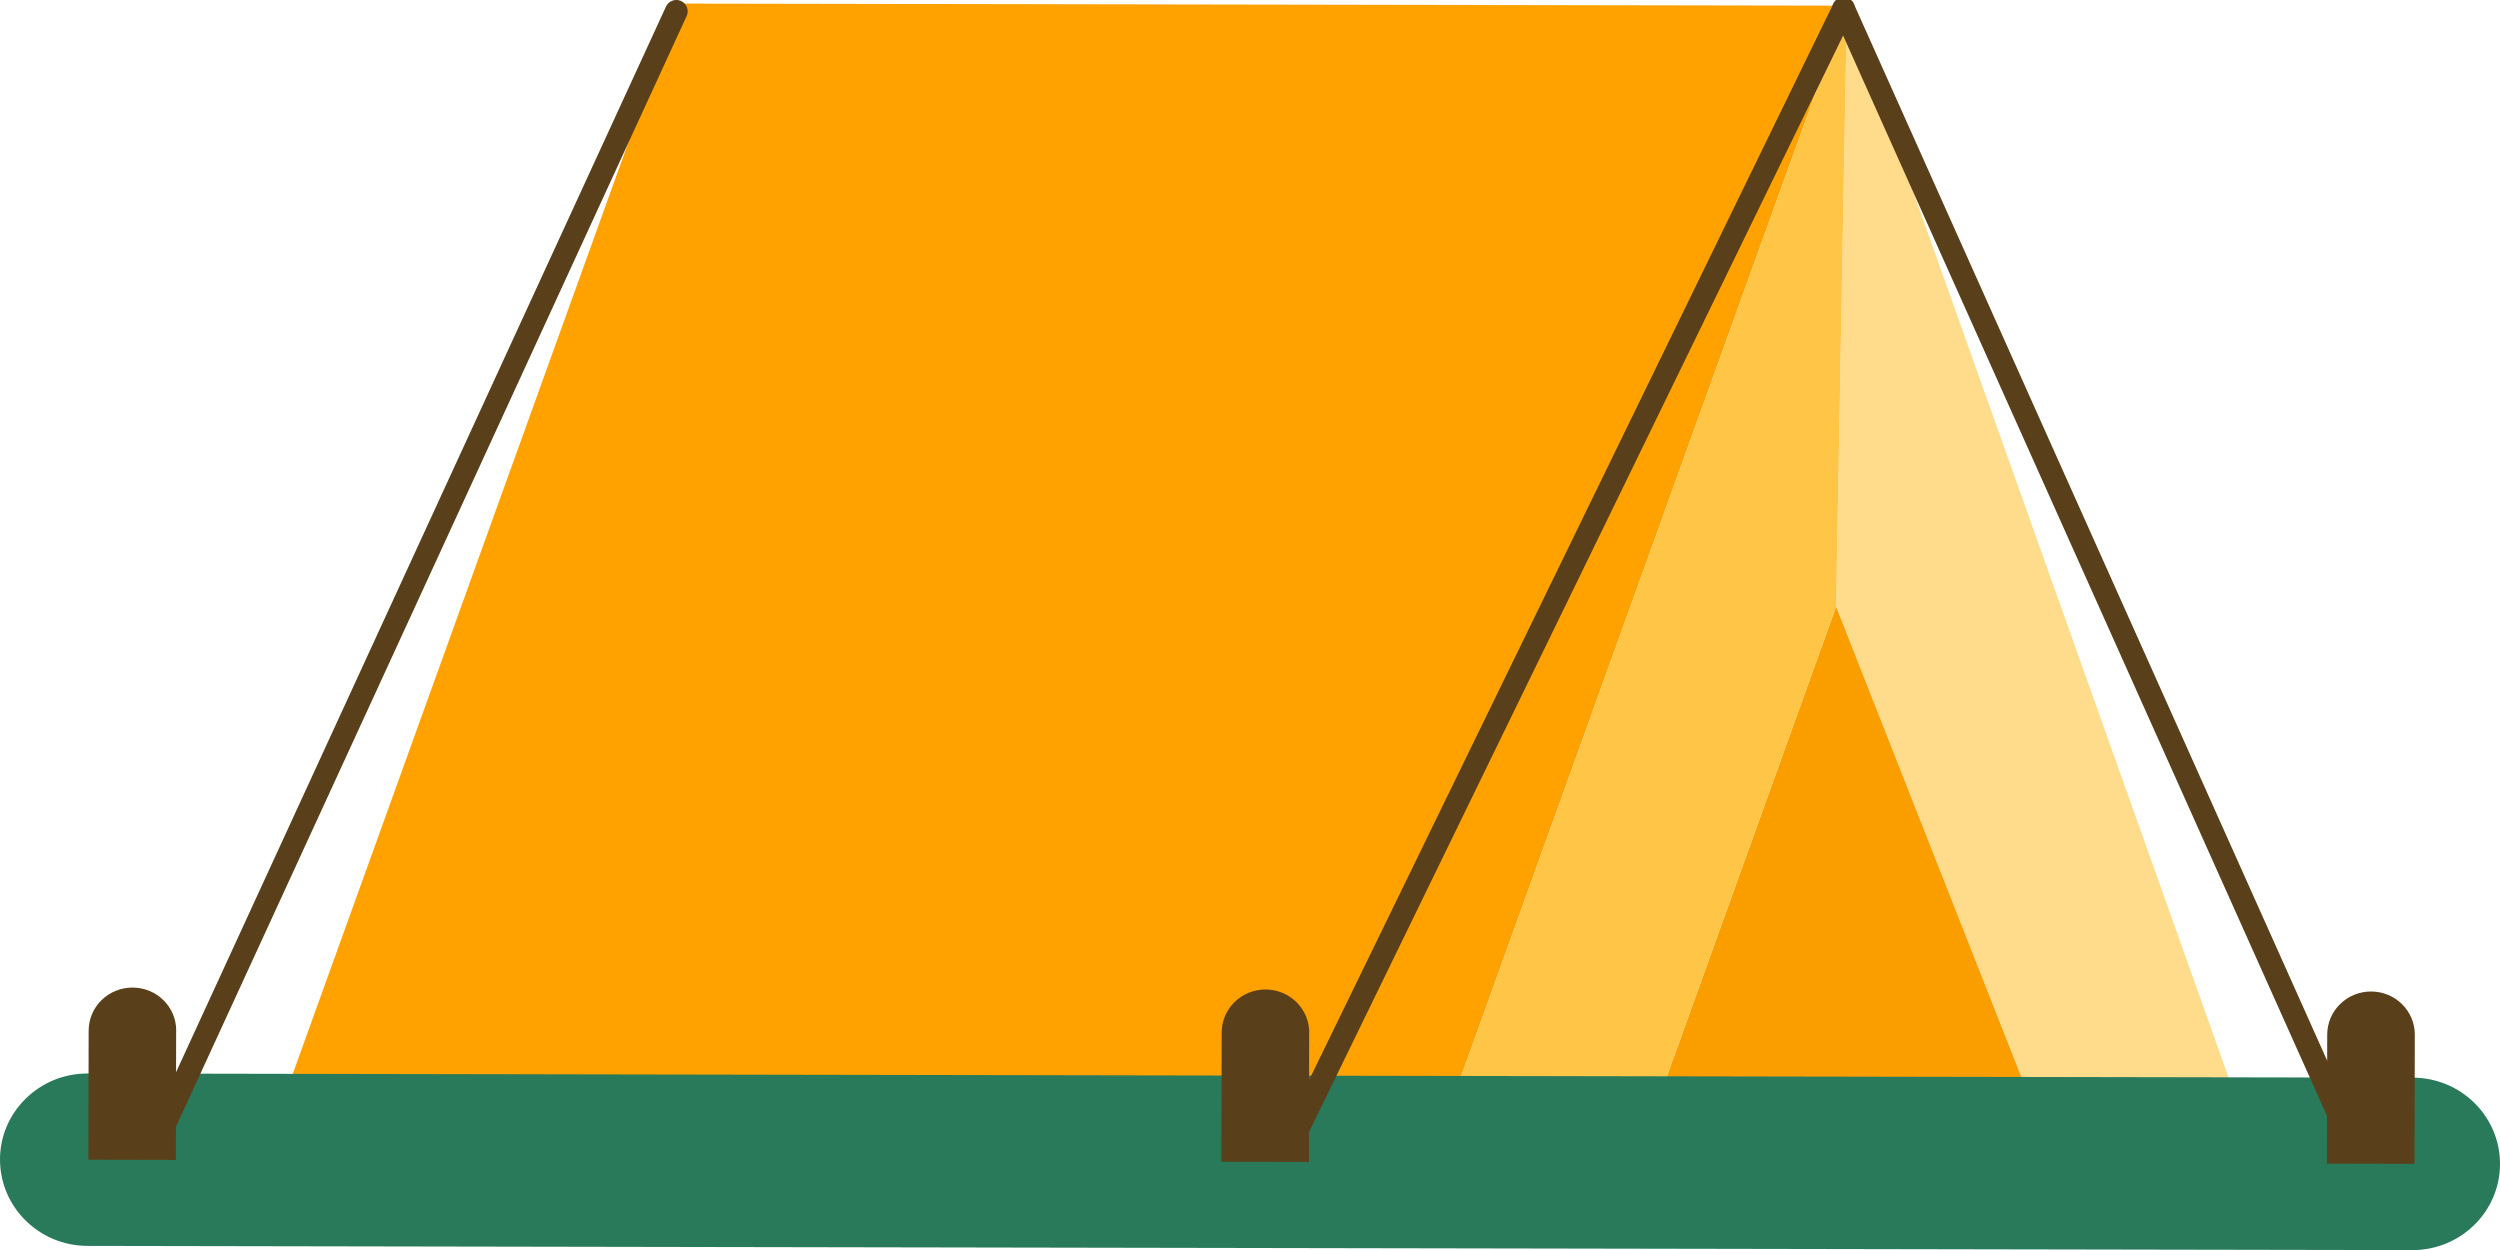
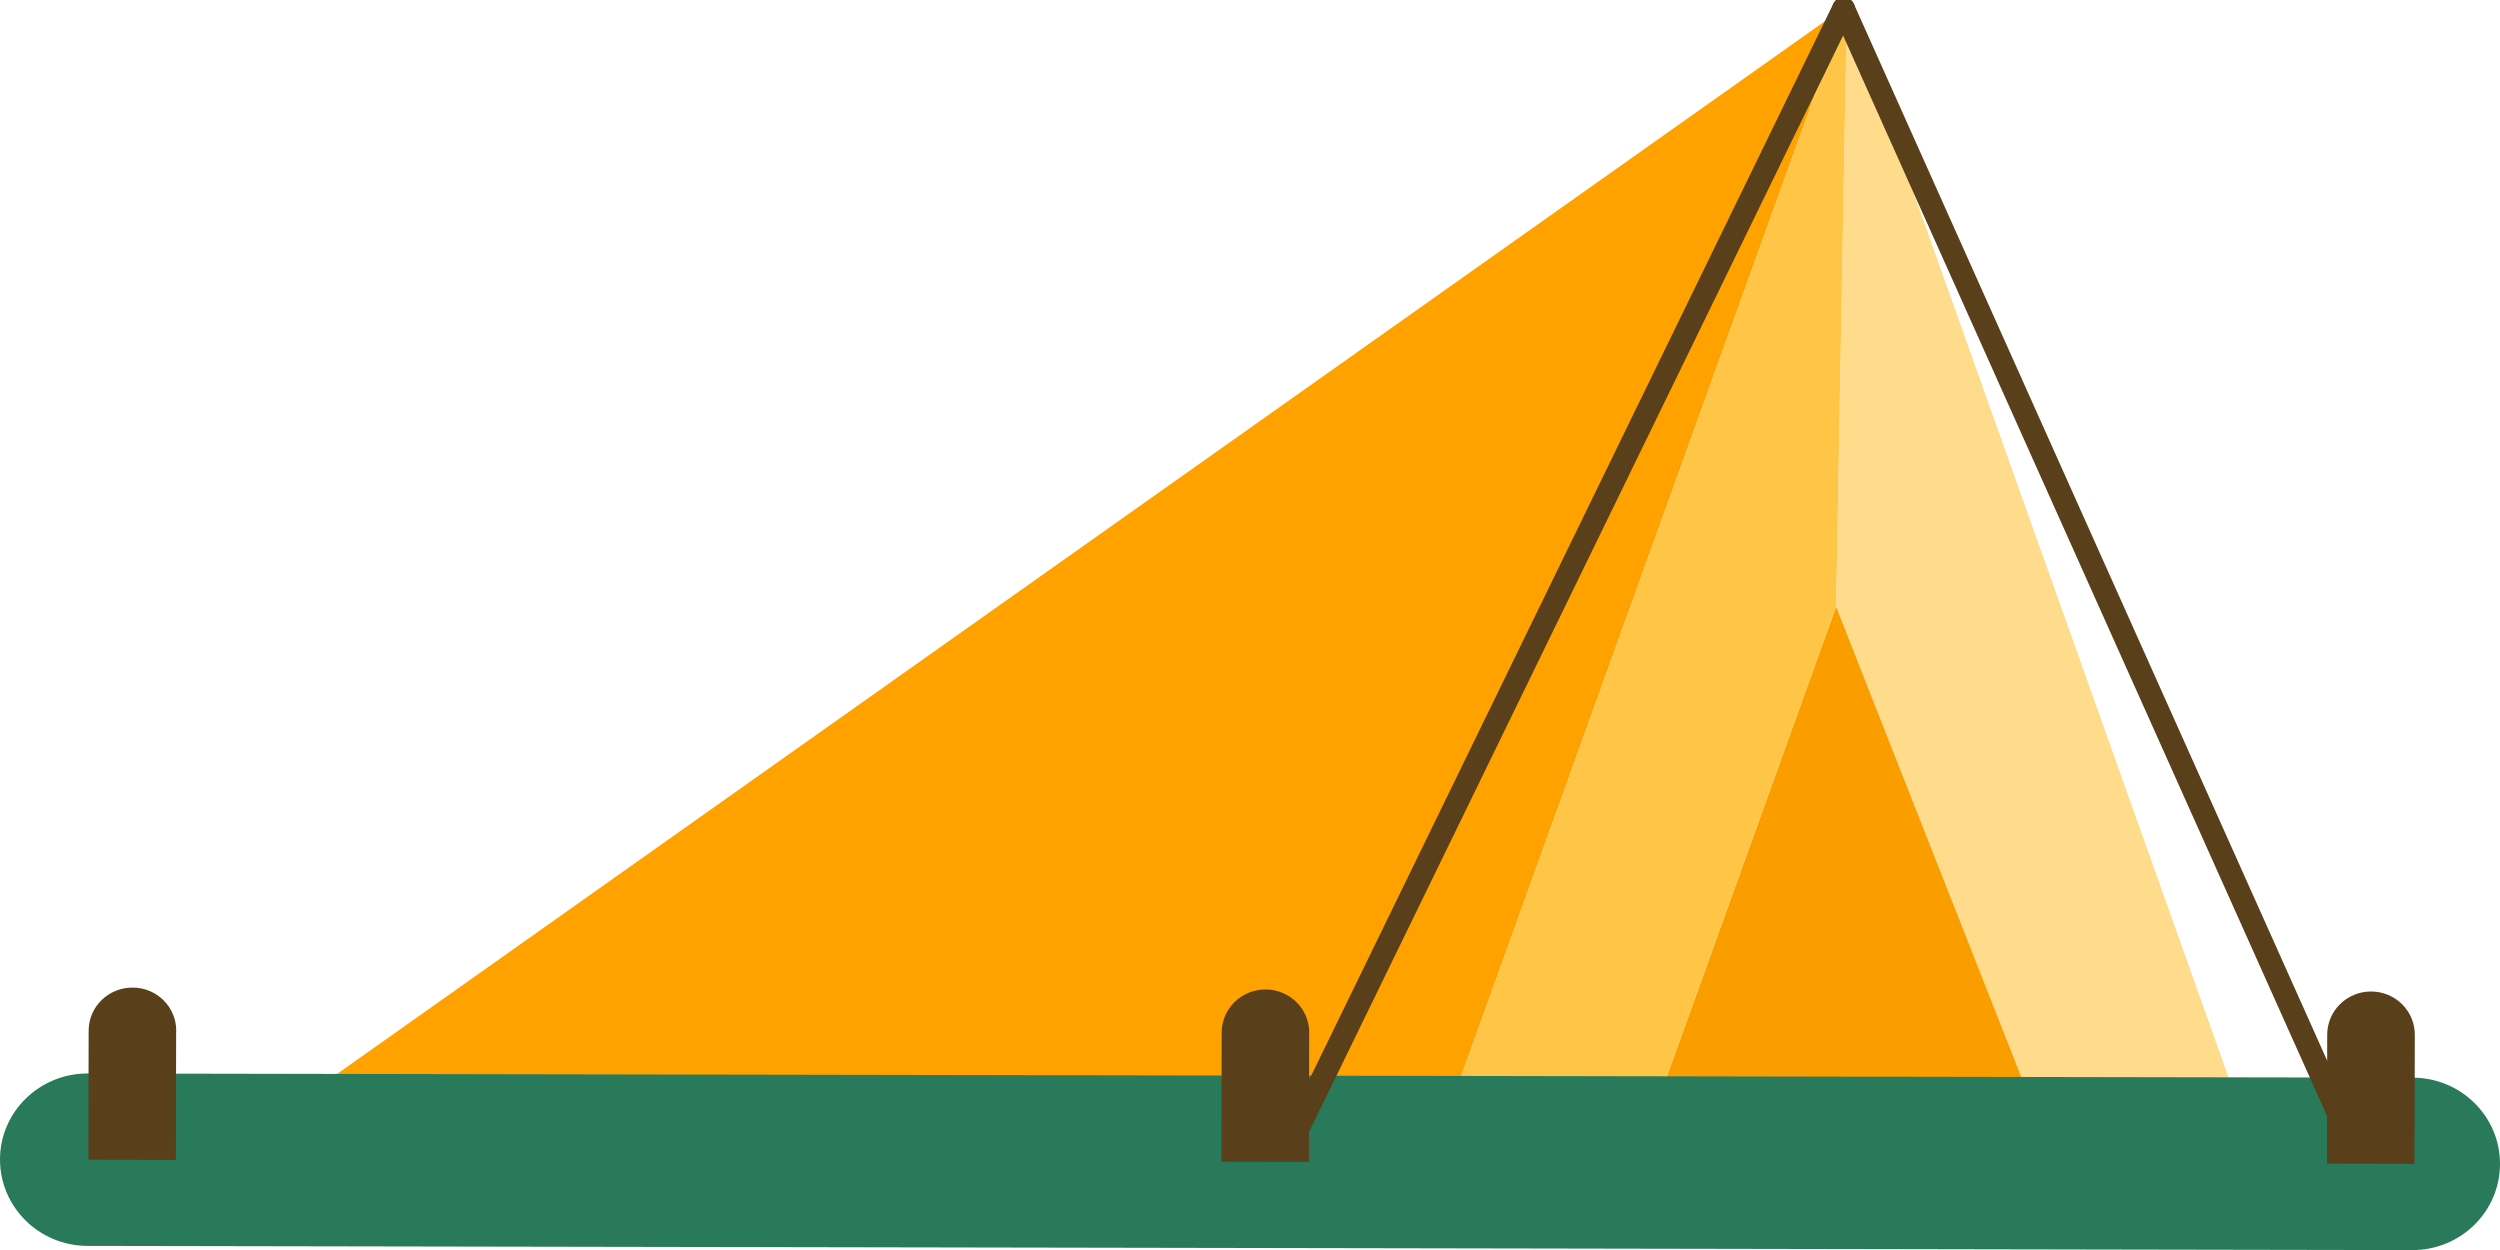
<svg xmlns="http://www.w3.org/2000/svg" width="220" height="110" viewBox="0 0 220 110" fill="none">
  <g clip-path="url(#clip0_2350_91)">
-     <path d="M24.426 98.211L59.703 0.315L162.529 0.499L127.253 98.395L24.426 98.211Z" fill="#FFA200" />
+     <path d="M24.426 98.211L162.529 0.499L127.253 98.395L24.426 98.211Z" fill="#FFA200" />
    <path d="M162.529 0.499L197.431 98.518L179.34 98.487L161.577 53.381L162.529 0.499Z" fill="#FFDB8C" />
    <path d="M179.34 98.487L145.351 98.426L161.577 53.38L179.34 98.487Z" fill="#FA9E00" />
    <path d="M162.529 0.499L161.577 53.381L145.351 98.426L127.252 98.395L162.529 0.499Z" fill="#FFC547" />
    <path d="M220 102.44C219.992 106.631 216.536 110.015 212.285 110.008L7.692 109.639C3.433 109.624 0 106.224 0 102.033C0 97.85 3.464 94.458 7.715 94.466L212.308 94.834C216.56 94.834 220.008 98.242 220 102.425V102.44Z" fill="#297A5A" />
    <path d="M115.215 90.874C115.215 88.778 113.499 87.082 111.369 87.074C109.24 87.074 107.516 88.763 107.508 90.858L107.484 102.233L115.184 102.248L115.208 90.874H115.215Z" fill="#593F1A" />
    <path d="M212.503 91.05C212.503 88.955 210.787 87.258 208.657 87.251C206.528 87.251 204.804 88.939 204.796 91.035L204.772 102.402L212.48 102.417L212.503 91.05Z" fill="#593F1A" />
    <path d="M15.508 90.697C15.508 88.602 13.792 86.906 11.662 86.906C9.533 86.906 7.809 88.594 7.801 90.689L7.777 102.056L15.477 102.072L15.501 90.697H15.508Z" fill="#593F1A" />
-     <path d="M59.515 0.998L14.026 99.938" stroke="#593F1A" stroke-width="2" stroke-miterlimit="10" stroke-linecap="round" />
    <path d="M162.232 0.767L113.881 100.03" stroke="#593F1A" stroke-width="2" stroke-miterlimit="10" stroke-linecap="round" />
    <path d="M162.232 0.767L207.112 100.966" stroke="#593F1A" stroke-width="2" stroke-miterlimit="10" stroke-linecap="round" />
  </g>
  <defs>
    <clipPath id="clip0_2350_91">
      <rect width="220" height="110" fill="white" />
    </clipPath>
  </defs>
</svg>